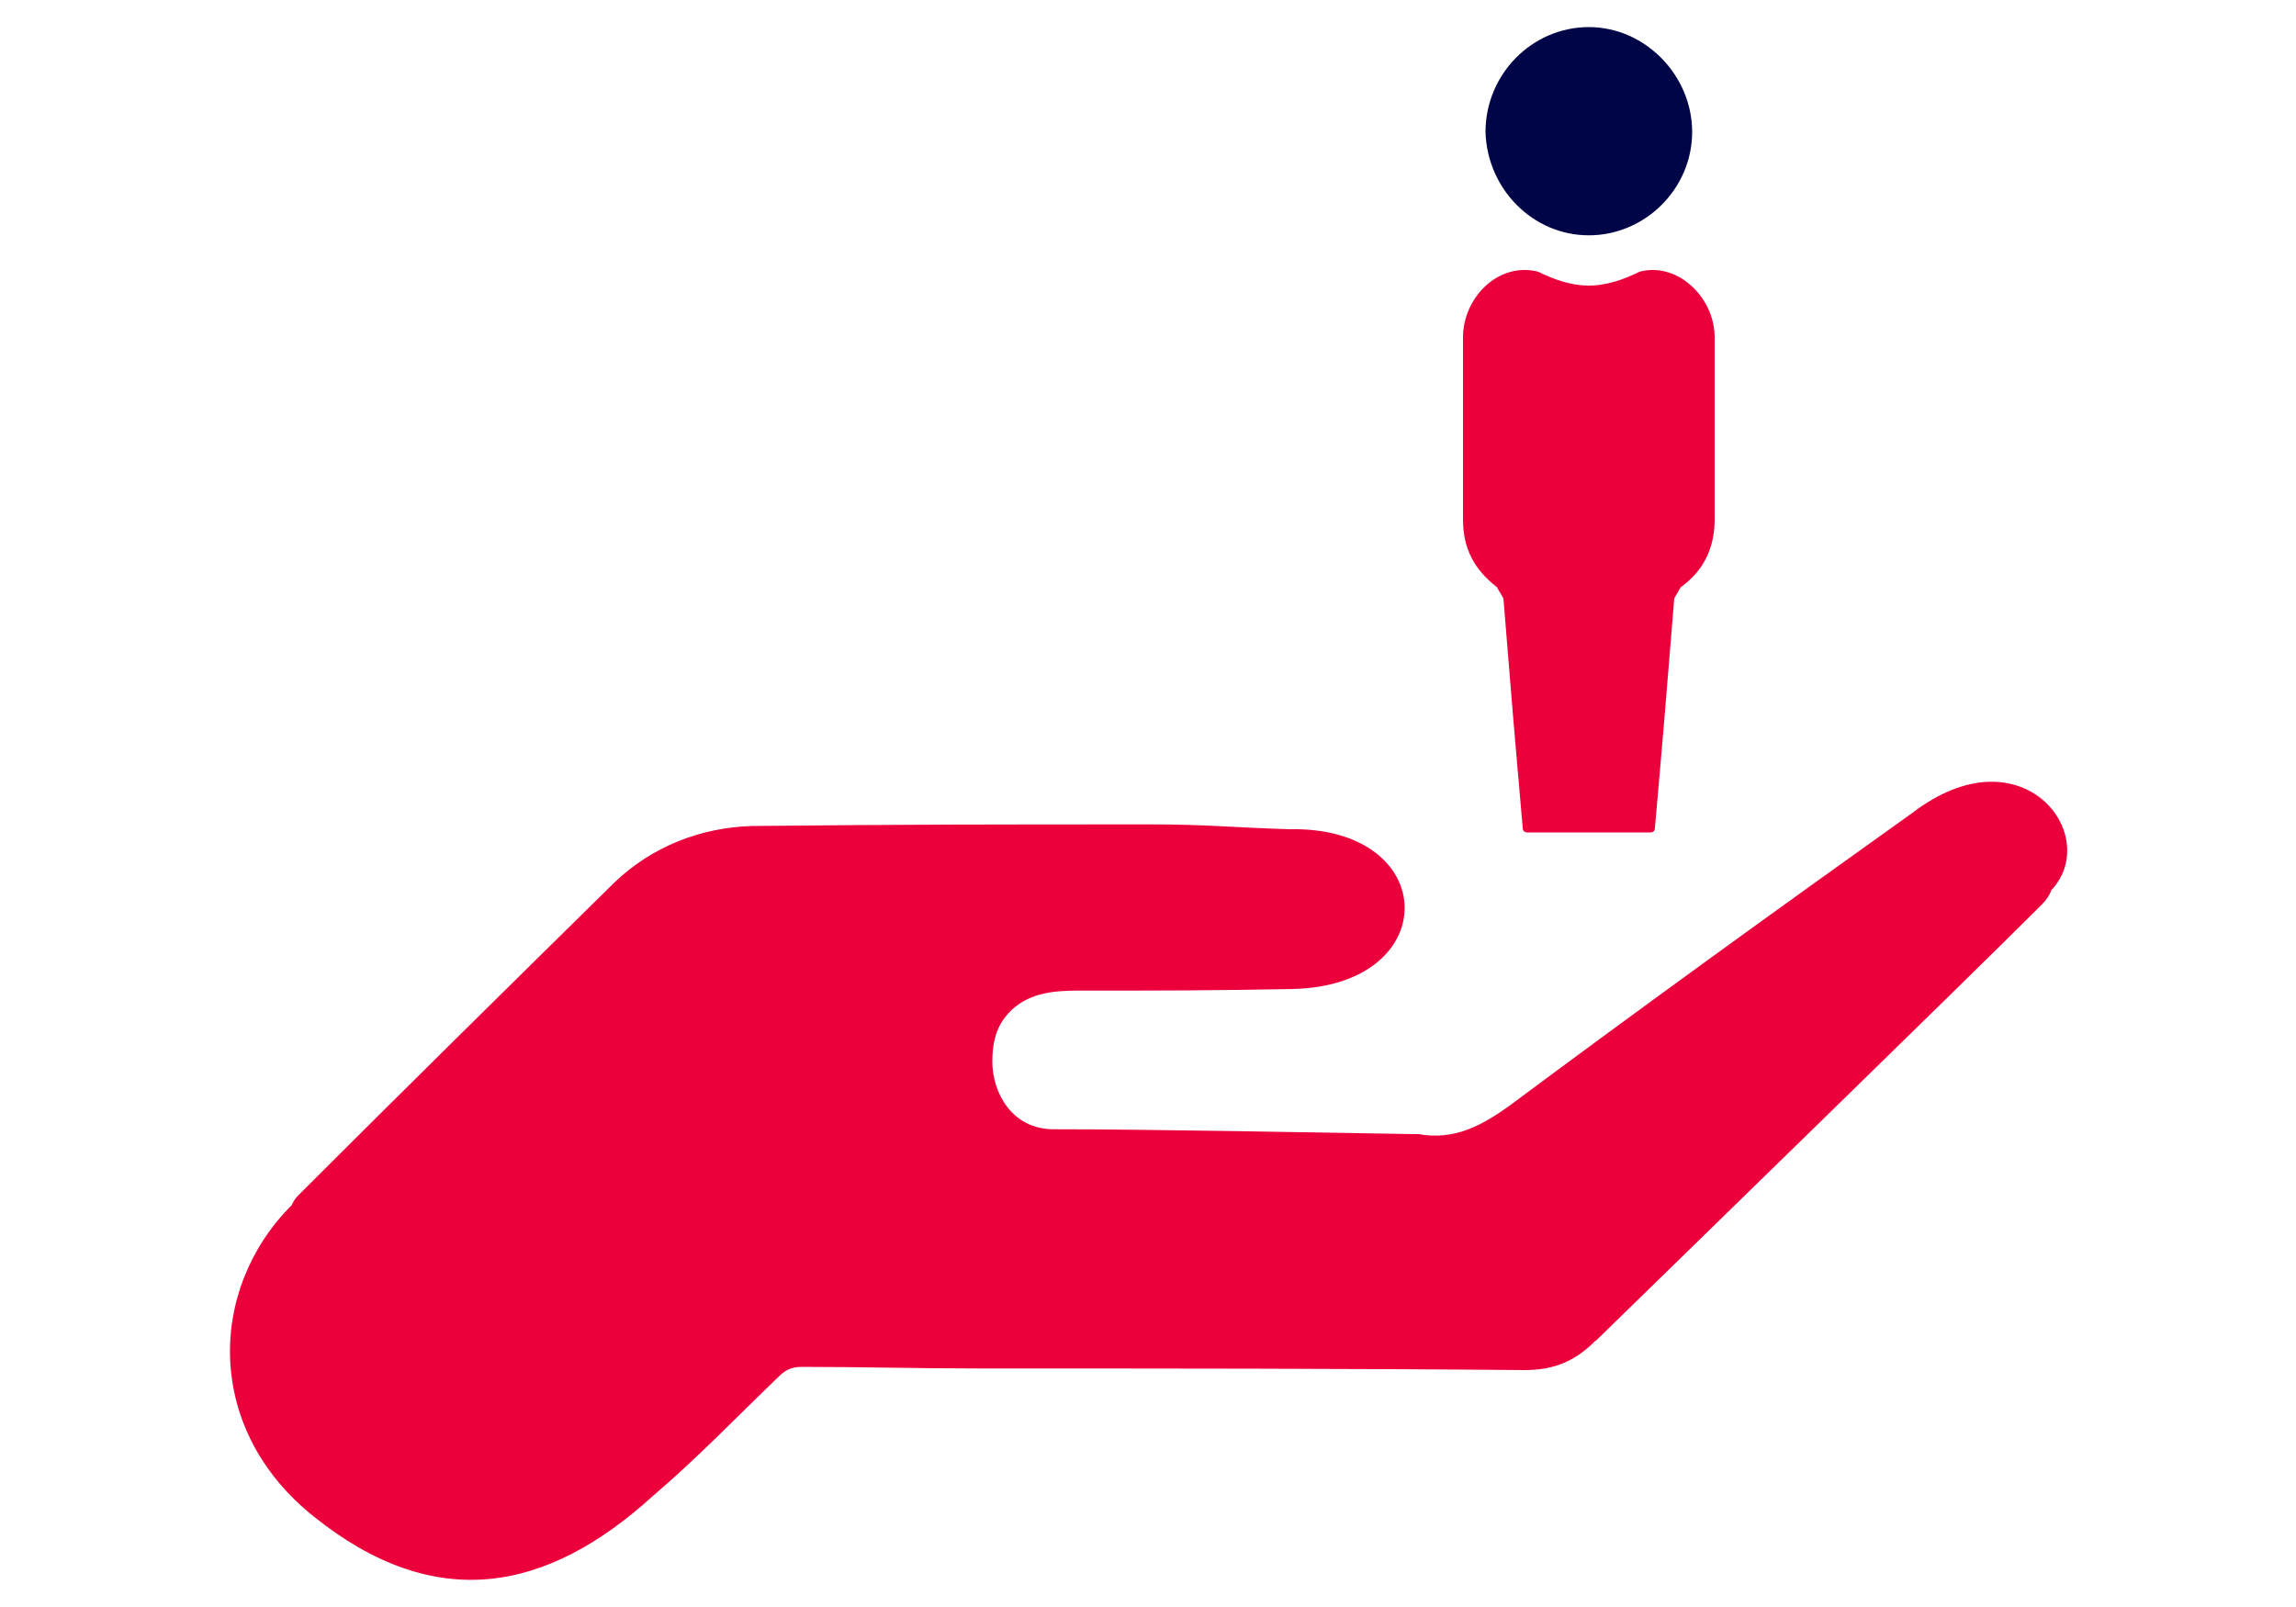
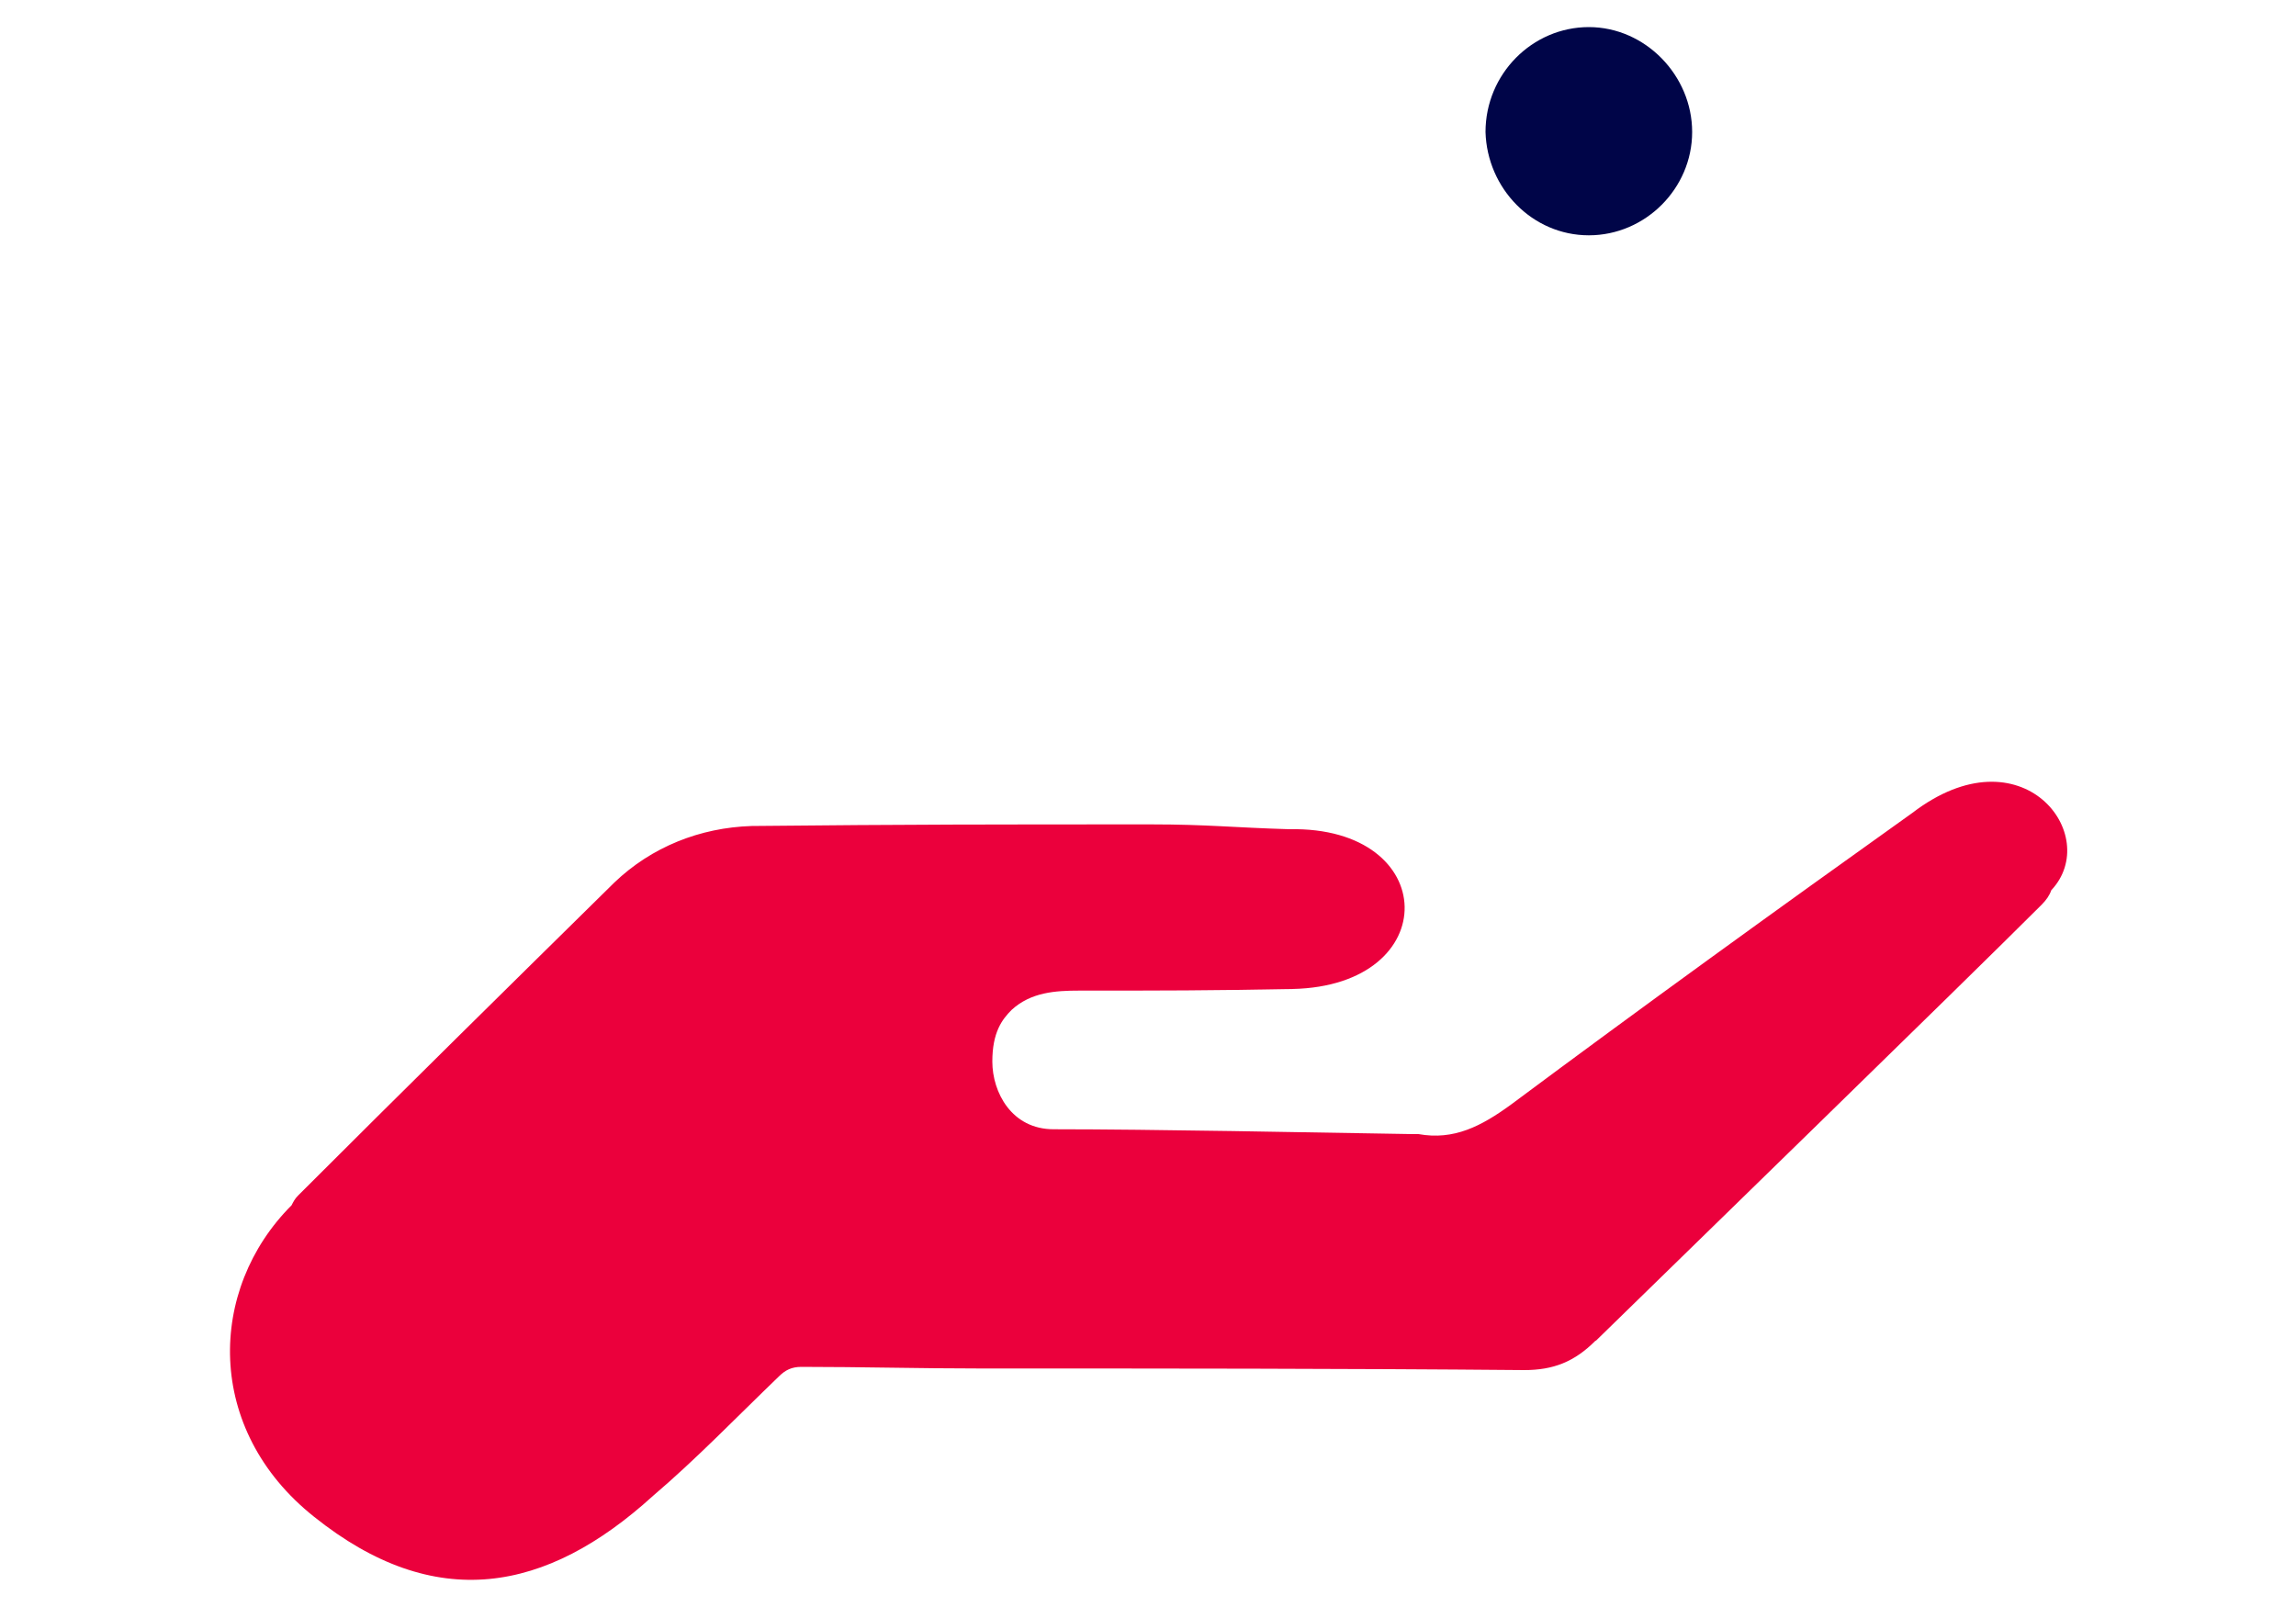
<svg xmlns="http://www.w3.org/2000/svg" id="Ebene_1" data-name="Ebene 1" viewBox="0 0 100 70">
  <defs>
    <style>
      .cls-1 {
        fill: #000548;
      }

      .cls-1, .cls-2, .cls-3 {
        stroke-width: 0px;
      }

      .cls-2 {
        fill: none;
      }

      .cls-3 {
        fill: #eb003c;
      }
    </style>
  </defs>
  <rect class="cls-2" width="100" height="70" />
  <g>
    <path class="cls-3" d="M69.48,58.41c-.91.91-1.83,1.27-3.09,1.27-7.87-.07-15.82-.07-23.76-.07-2.6,0-5.13-.07-7.73-.07-.42,0-.7.14-.98.42-1.83,1.76-3.59,3.59-5.48,5.2-4.64,4.22-9.49,5.13-14.76.91-4.78-3.8-4.64-9.91-.98-13.57.07-.14.14-.28.28-.42,4.57-4.57,9.21-9.14,13.78-13.64,1.62-1.55,3.73-2.39,5.98-2.46,6.89-.07,10.54-.07,17.43-.07,2.39,0,3.59.14,5.98.21,6.61-.14,6.75,6.82.14,6.96-3.8.07-5.48.07-9.28.07-1.05,0-2.11.07-2.95.84-.42.42-.84.98-.84,2.25,0,1.34.84,2.95,2.67,2.95,4.36,0,11.25.14,15.61.21h.28c1.55.28,2.74-.35,4.01-1.27,5.76-4.29,11.6-8.51,17.5-12.72,4.78-3.66,8.3.98,6.05,3.37-.07.21-.21.42-.42.63-3.44,3.44-16.1,15.75-19.4,18.98Z" />
    <g>
      <path class="cls-1" d="M69.2,10.25c2.46,0,4.5-2.04,4.5-4.5s-2.04-4.57-4.5-4.57-4.5,2.04-4.5,4.57c.07,2.46,2.04,4.5,4.5,4.5Z" />
-       <path class="cls-3" d="M71.87,36.26c.14,0,.21-.07.21-.21.14-1.62.28-3.16.42-4.85s.28-3.44.42-5.13c.07-.14.21-.35.28-.49.98-.7,1.48-1.69,1.48-2.95v-7.94c0-1.69-1.55-3.23-3.16-2.88-.07,0-.21.07-.35.14-.77.35-1.41.49-1.97.49s-1.2-.14-1.97-.49c-.14-.07-.28-.14-.35-.14-1.69-.35-3.16,1.2-3.16,2.88v7.94c0,1.27.49,2.18,1.48,2.95.07.14.21.35.28.49.14,1.69.28,3.44.42,5.13s.28,3.23.42,4.85c0,.14.07.21.21.21h5.34Z" />
    </g>
  </g>
</svg>